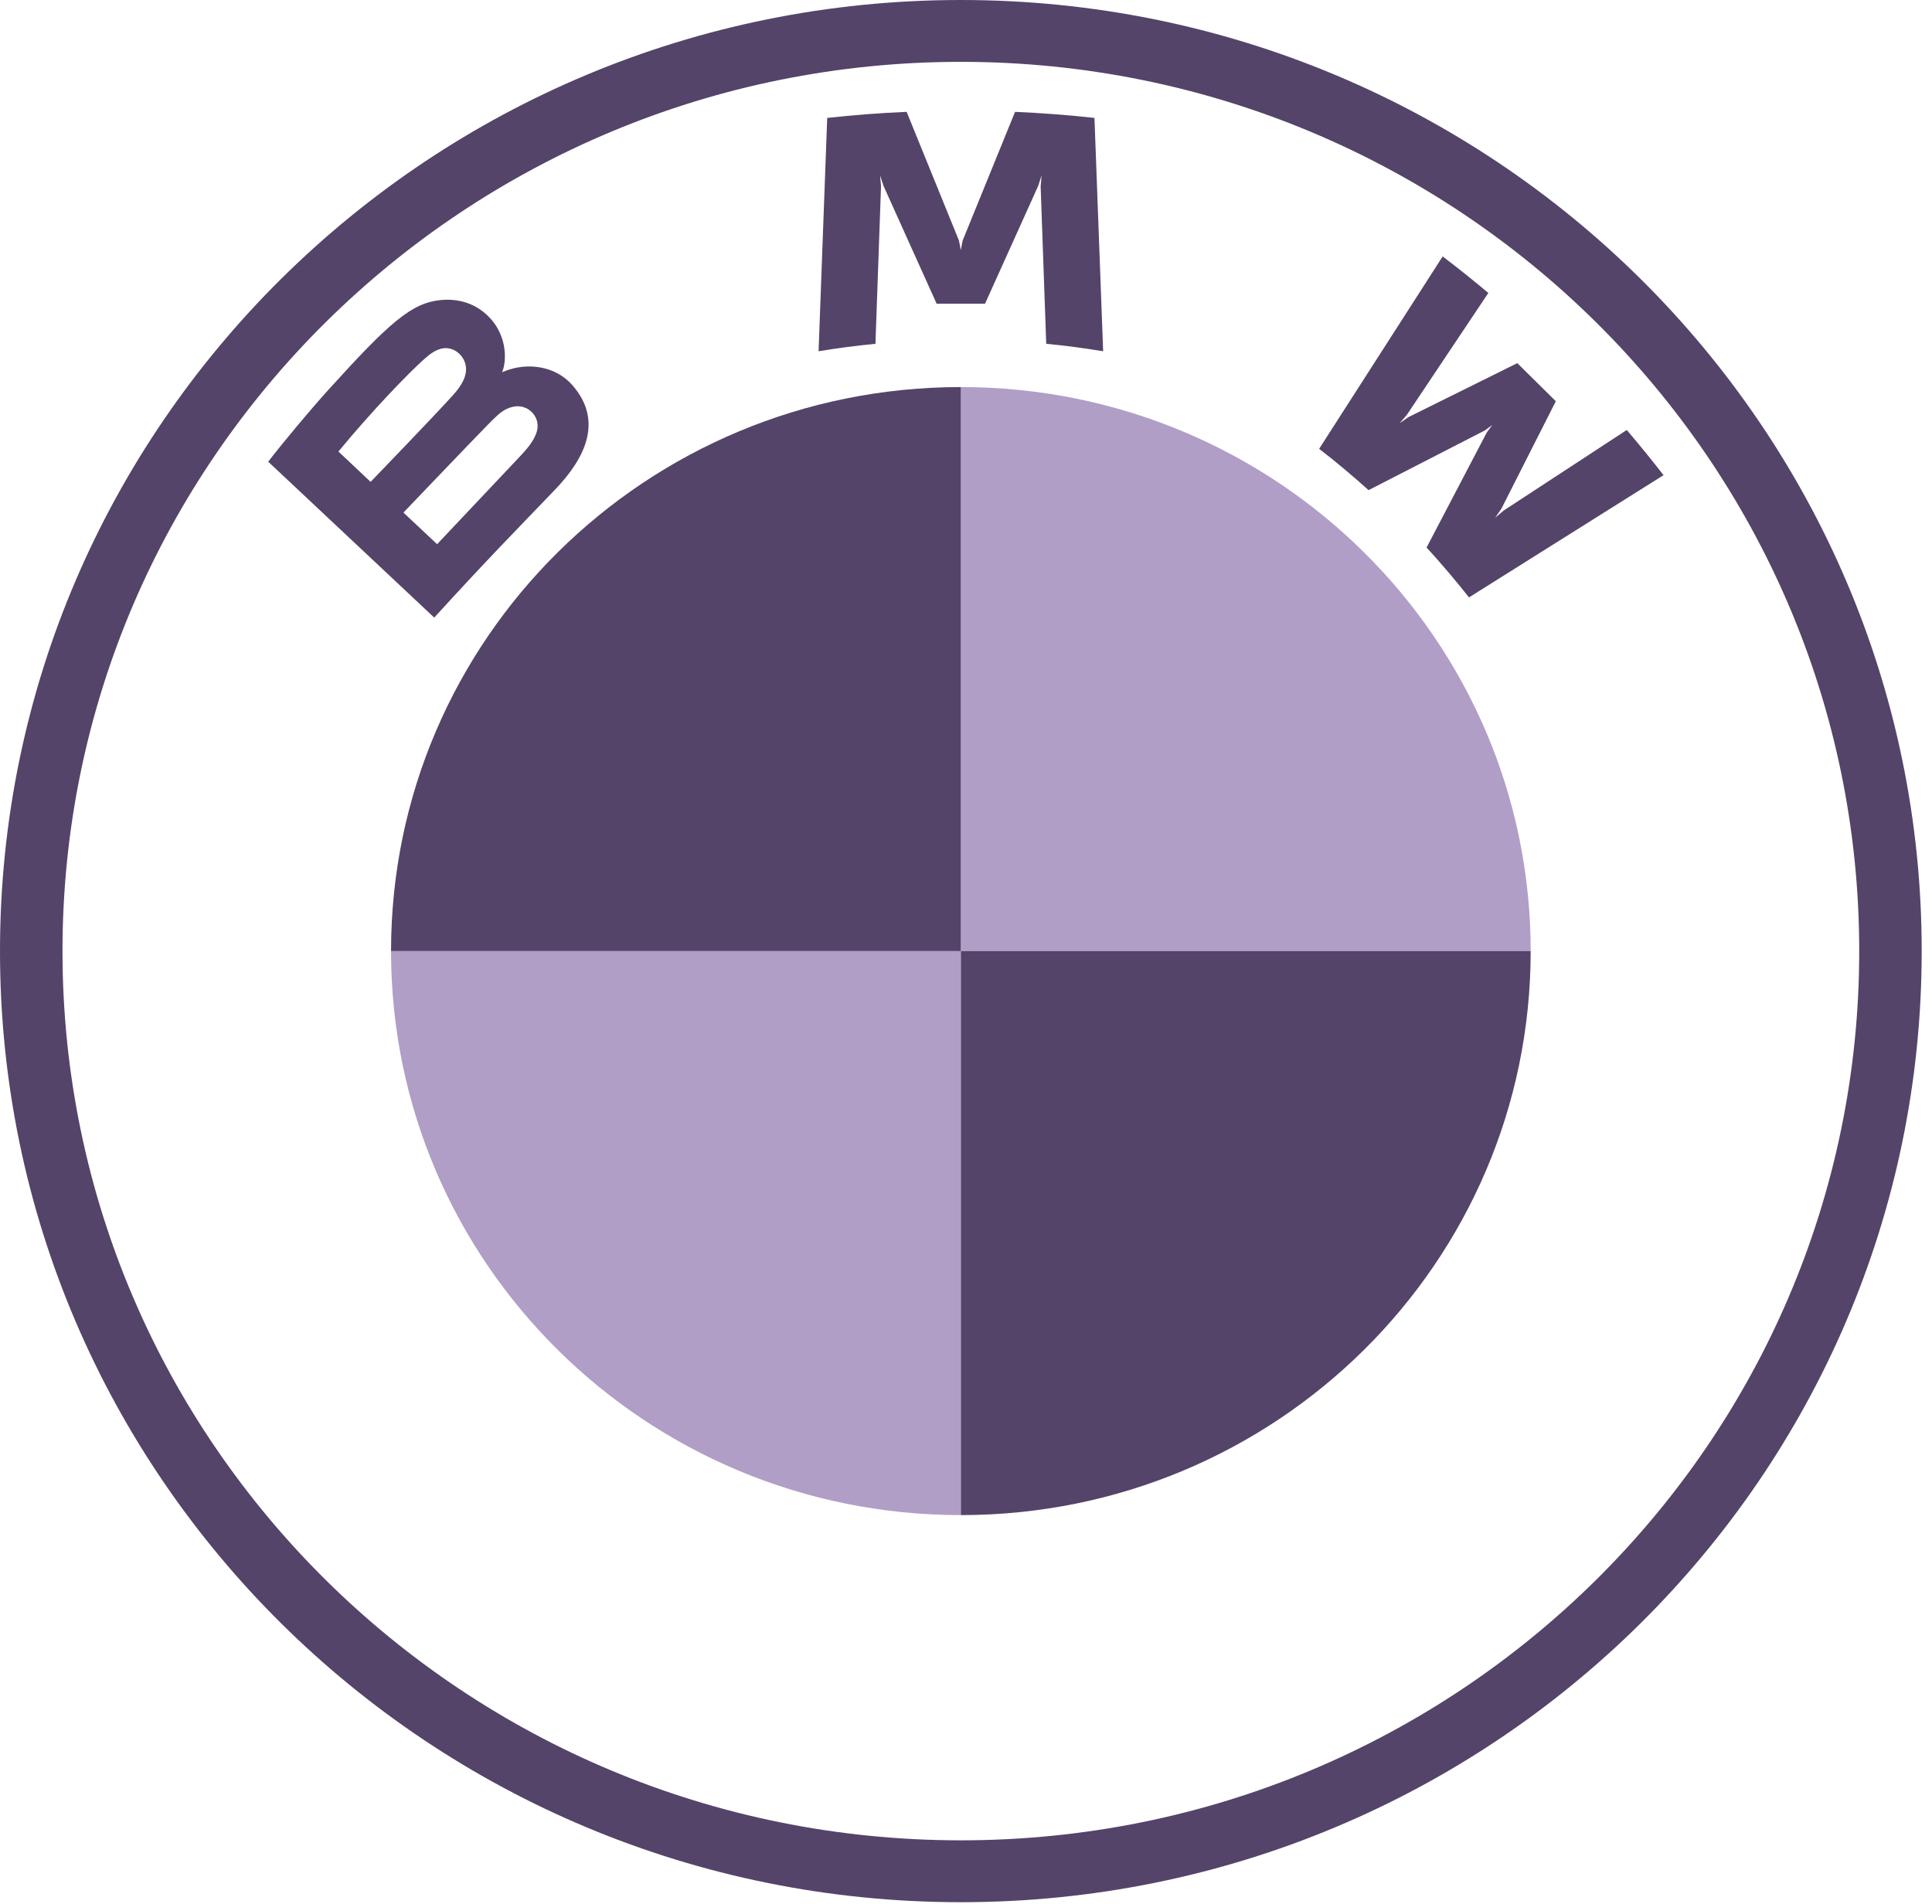
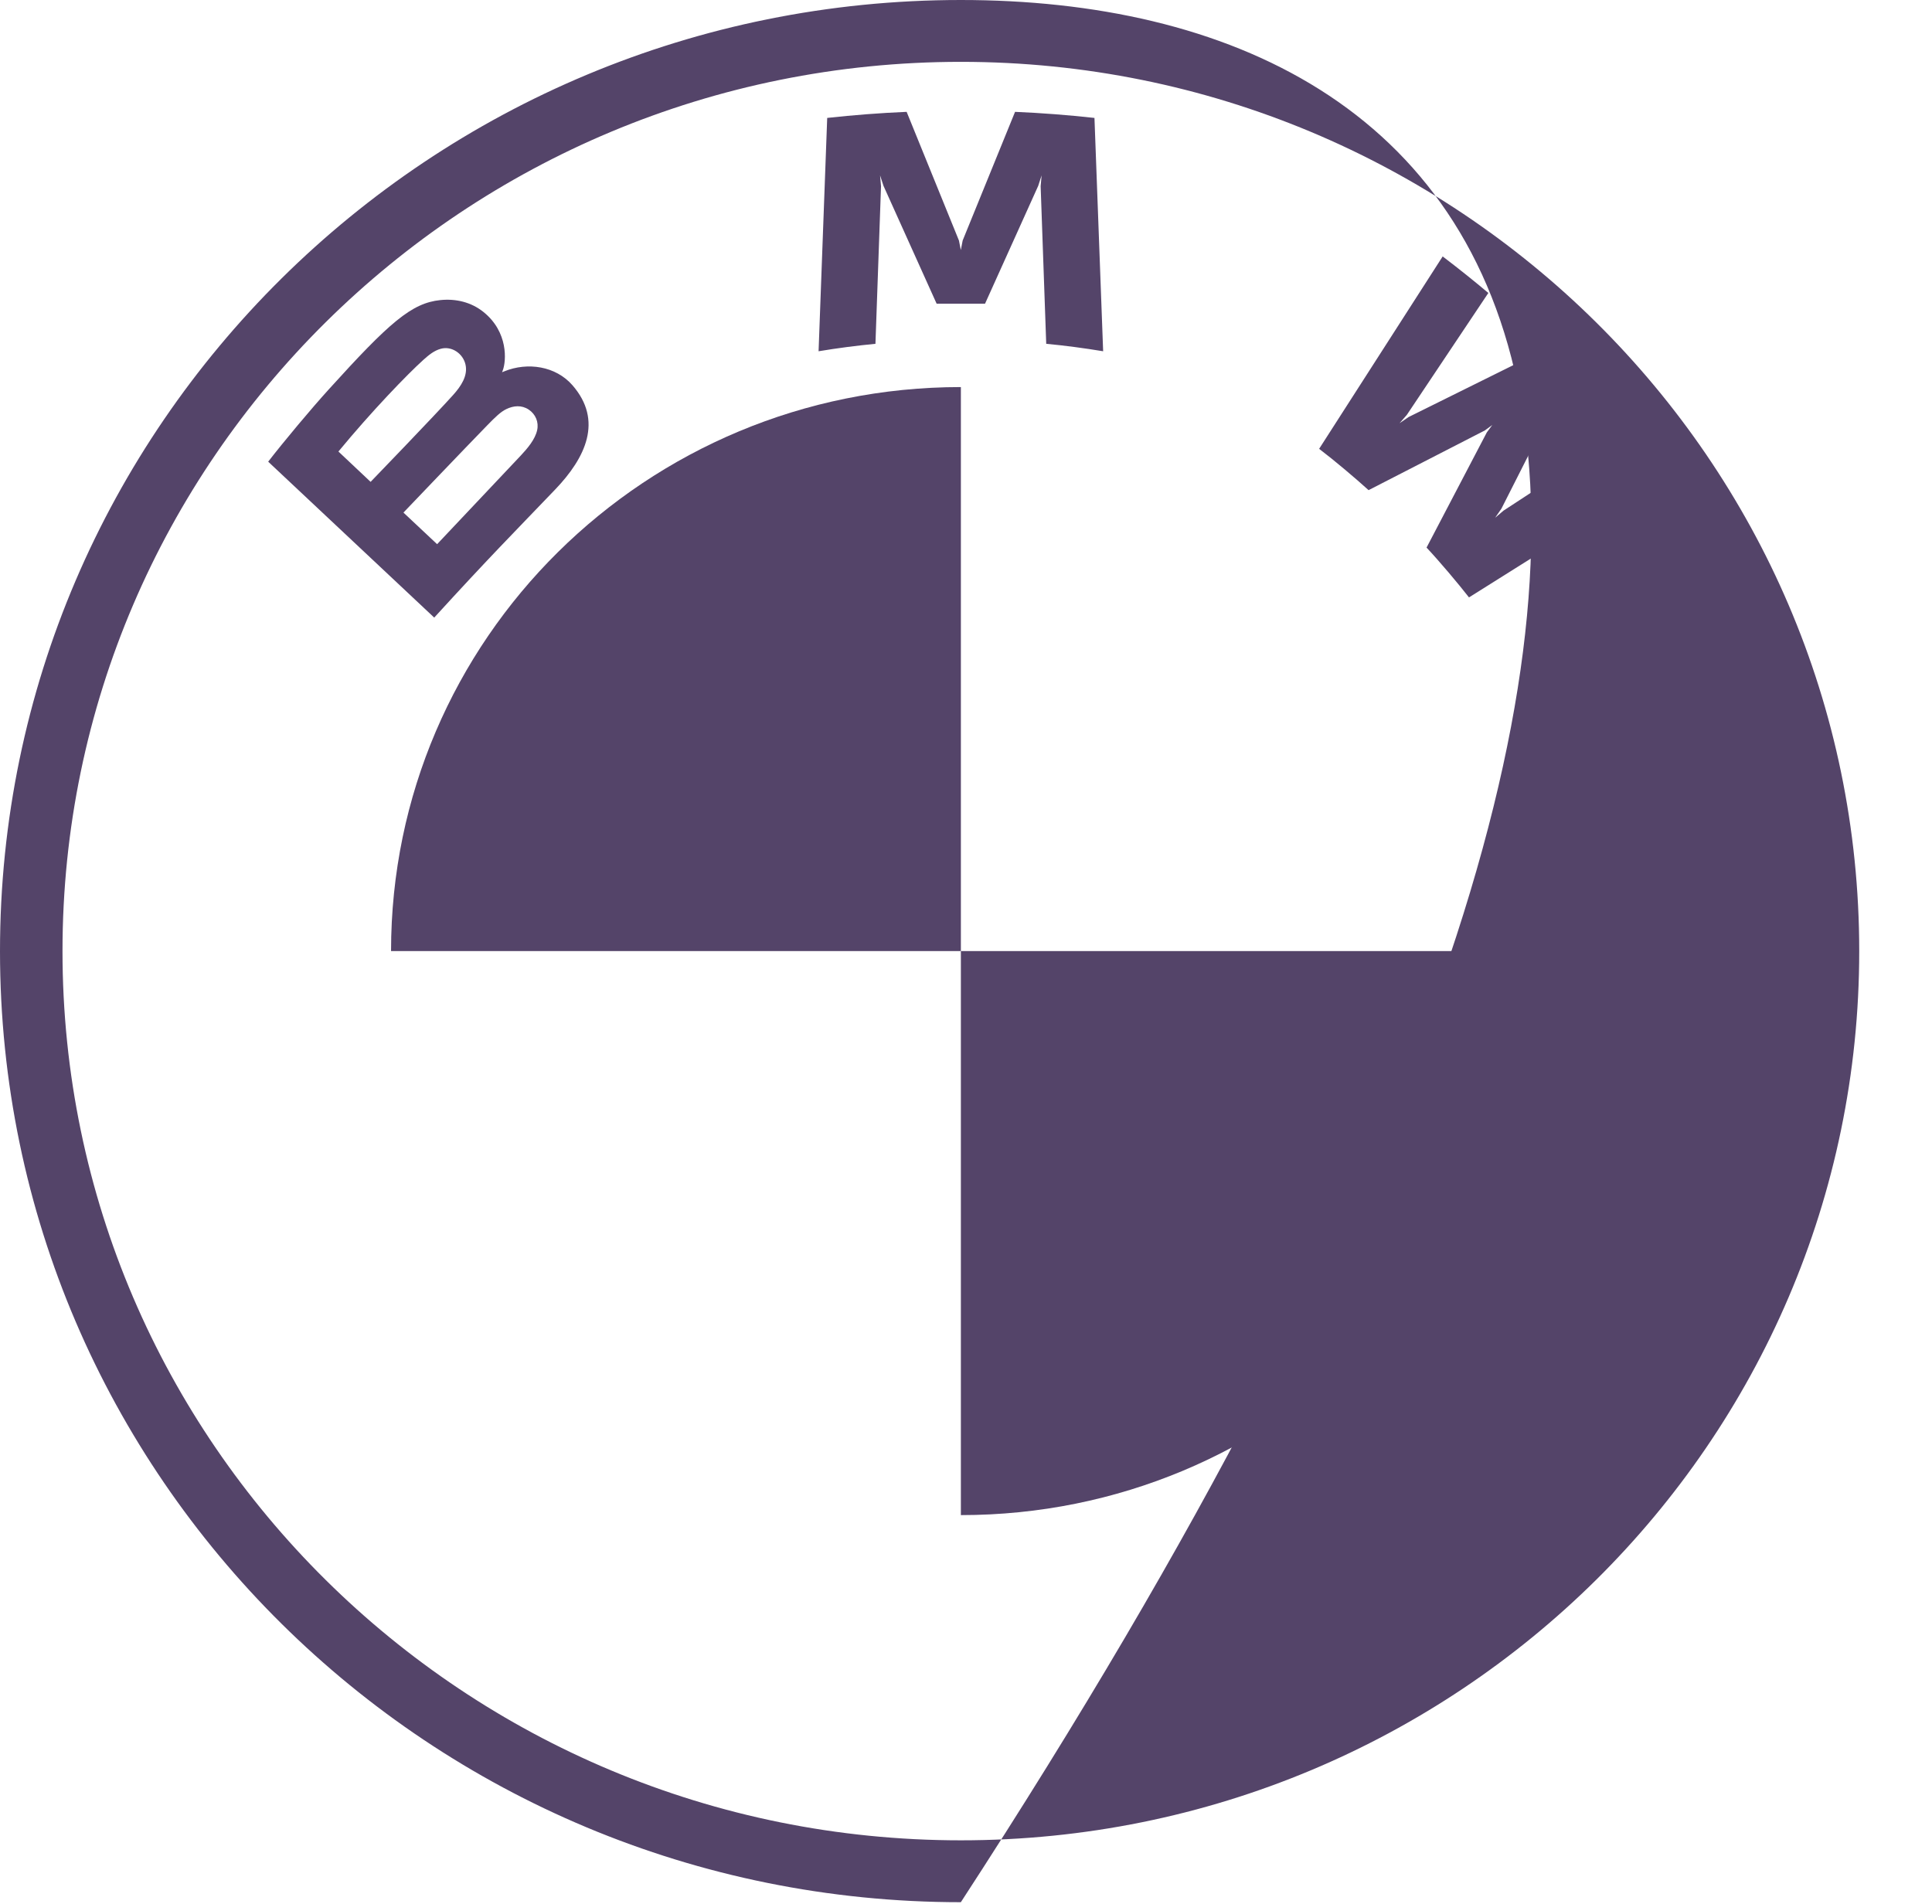
<svg xmlns="http://www.w3.org/2000/svg" viewBox="0 0 69 68" fill="none">
-   <path d="M34.316 0C15.364 0 0 15.21 0 33.971C0 52.732 15.364 67.942 34.316 67.942C53.268 67.942 68.632 52.732 68.632 33.971C68.632 15.211 53.268 0 34.316 0ZM66.401 33.971C66.401 51.512 52.037 65.732 34.316 65.732C16.596 65.732 2.232 51.512 2.232 33.971C2.232 16.43 16.597 2.209 34.316 2.209C52.036 2.209 66.401 16.43 66.401 33.971Z" fill="#544469" />
+   <path d="M34.316 0C15.364 0 0 15.21 0 33.971C0 52.732 15.364 67.942 34.316 67.942C68.632 15.211 53.268 0 34.316 0ZM66.401 33.971C66.401 51.512 52.037 65.732 34.316 65.732C16.596 65.732 2.232 51.512 2.232 33.971C2.232 16.43 16.597 2.209 34.316 2.209C52.036 2.209 66.401 16.43 66.401 33.971Z" fill="#544469" />
  <path d="M50.948 19.558C51.414 20.054 52.086 20.853 52.464 21.338L59.412 16.972C59.065 16.522 58.512 15.839 58.099 15.358L53.698 18.238L53.397 18.494L53.621 18.17L55.565 14.331L54.19 12.971L50.31 14.894L49.984 15.116L50.244 14.819L53.155 10.464C52.643 10.033 52.151 9.638 51.524 9.159L47.112 16.031C47.672 16.457 48.408 17.081 48.878 17.507L53.031 15.374L53.296 15.18L53.101 15.444L50.948 19.559V19.558ZM35.18 10.847L37.079 6.638L37.2 6.264L37.166 6.653L37.365 12.28C38.031 12.342 38.719 12.434 39.398 12.546L39.088 4.212C38.14 4.108 37.196 4.035 36.252 3.995L34.381 8.59L34.315 8.932L34.248 8.591L32.38 3.995C31.435 4.035 30.491 4.108 29.543 4.212L29.235 12.546C29.913 12.433 30.6 12.344 31.266 12.28L31.465 6.653L31.431 6.264L31.553 6.637L33.451 10.847H35.18ZM19.823 17.489C20.921 16.345 21.543 15.022 20.445 13.76C19.848 13.075 18.845 12.925 18.014 13.262L17.931 13.295L17.958 13.223C18.081 12.897 18.16 11.859 17.265 11.142C16.829 10.792 16.283 10.662 15.729 10.718C14.699 10.822 13.906 11.519 11.747 13.902C11.095 14.621 10.147 15.756 9.578 16.49L15.508 22.059C17.473 19.906 18.274 19.105 19.823 17.489ZM12.087 16.127C13.28 14.681 14.549 13.368 15.125 12.849C15.307 12.685 15.504 12.522 15.744 12.457C16.133 12.351 16.535 12.626 16.625 13.021C16.716 13.419 16.464 13.796 16.184 14.107C15.552 14.813 13.236 17.211 13.236 17.211L12.086 16.127H12.087ZM14.409 18.308C14.409 18.308 16.664 15.947 17.401 15.192C17.693 14.892 17.881 14.71 18.083 14.612C18.343 14.487 18.627 14.461 18.882 14.629C19.131 14.795 19.247 15.08 19.184 15.364C19.11 15.701 18.831 16.023 18.601 16.269L15.611 19.437L14.409 18.308Z" fill="#544469" />
-   <path d="M54.667 33.971H34.317V13.825C45.563 13.825 54.667 22.838 54.667 33.971ZM34.317 33.971V54.116C23.07 54.116 13.966 45.104 13.966 33.971H34.317Z" fill="#B09EC7" />
  <path d="M34.317 13.825V33.971H13.966C13.966 22.838 23.07 13.825 34.317 13.825ZM54.667 33.971C54.667 45.105 45.563 54.116 34.317 54.116V33.971H54.667Z" fill="#544469" />
</svg>